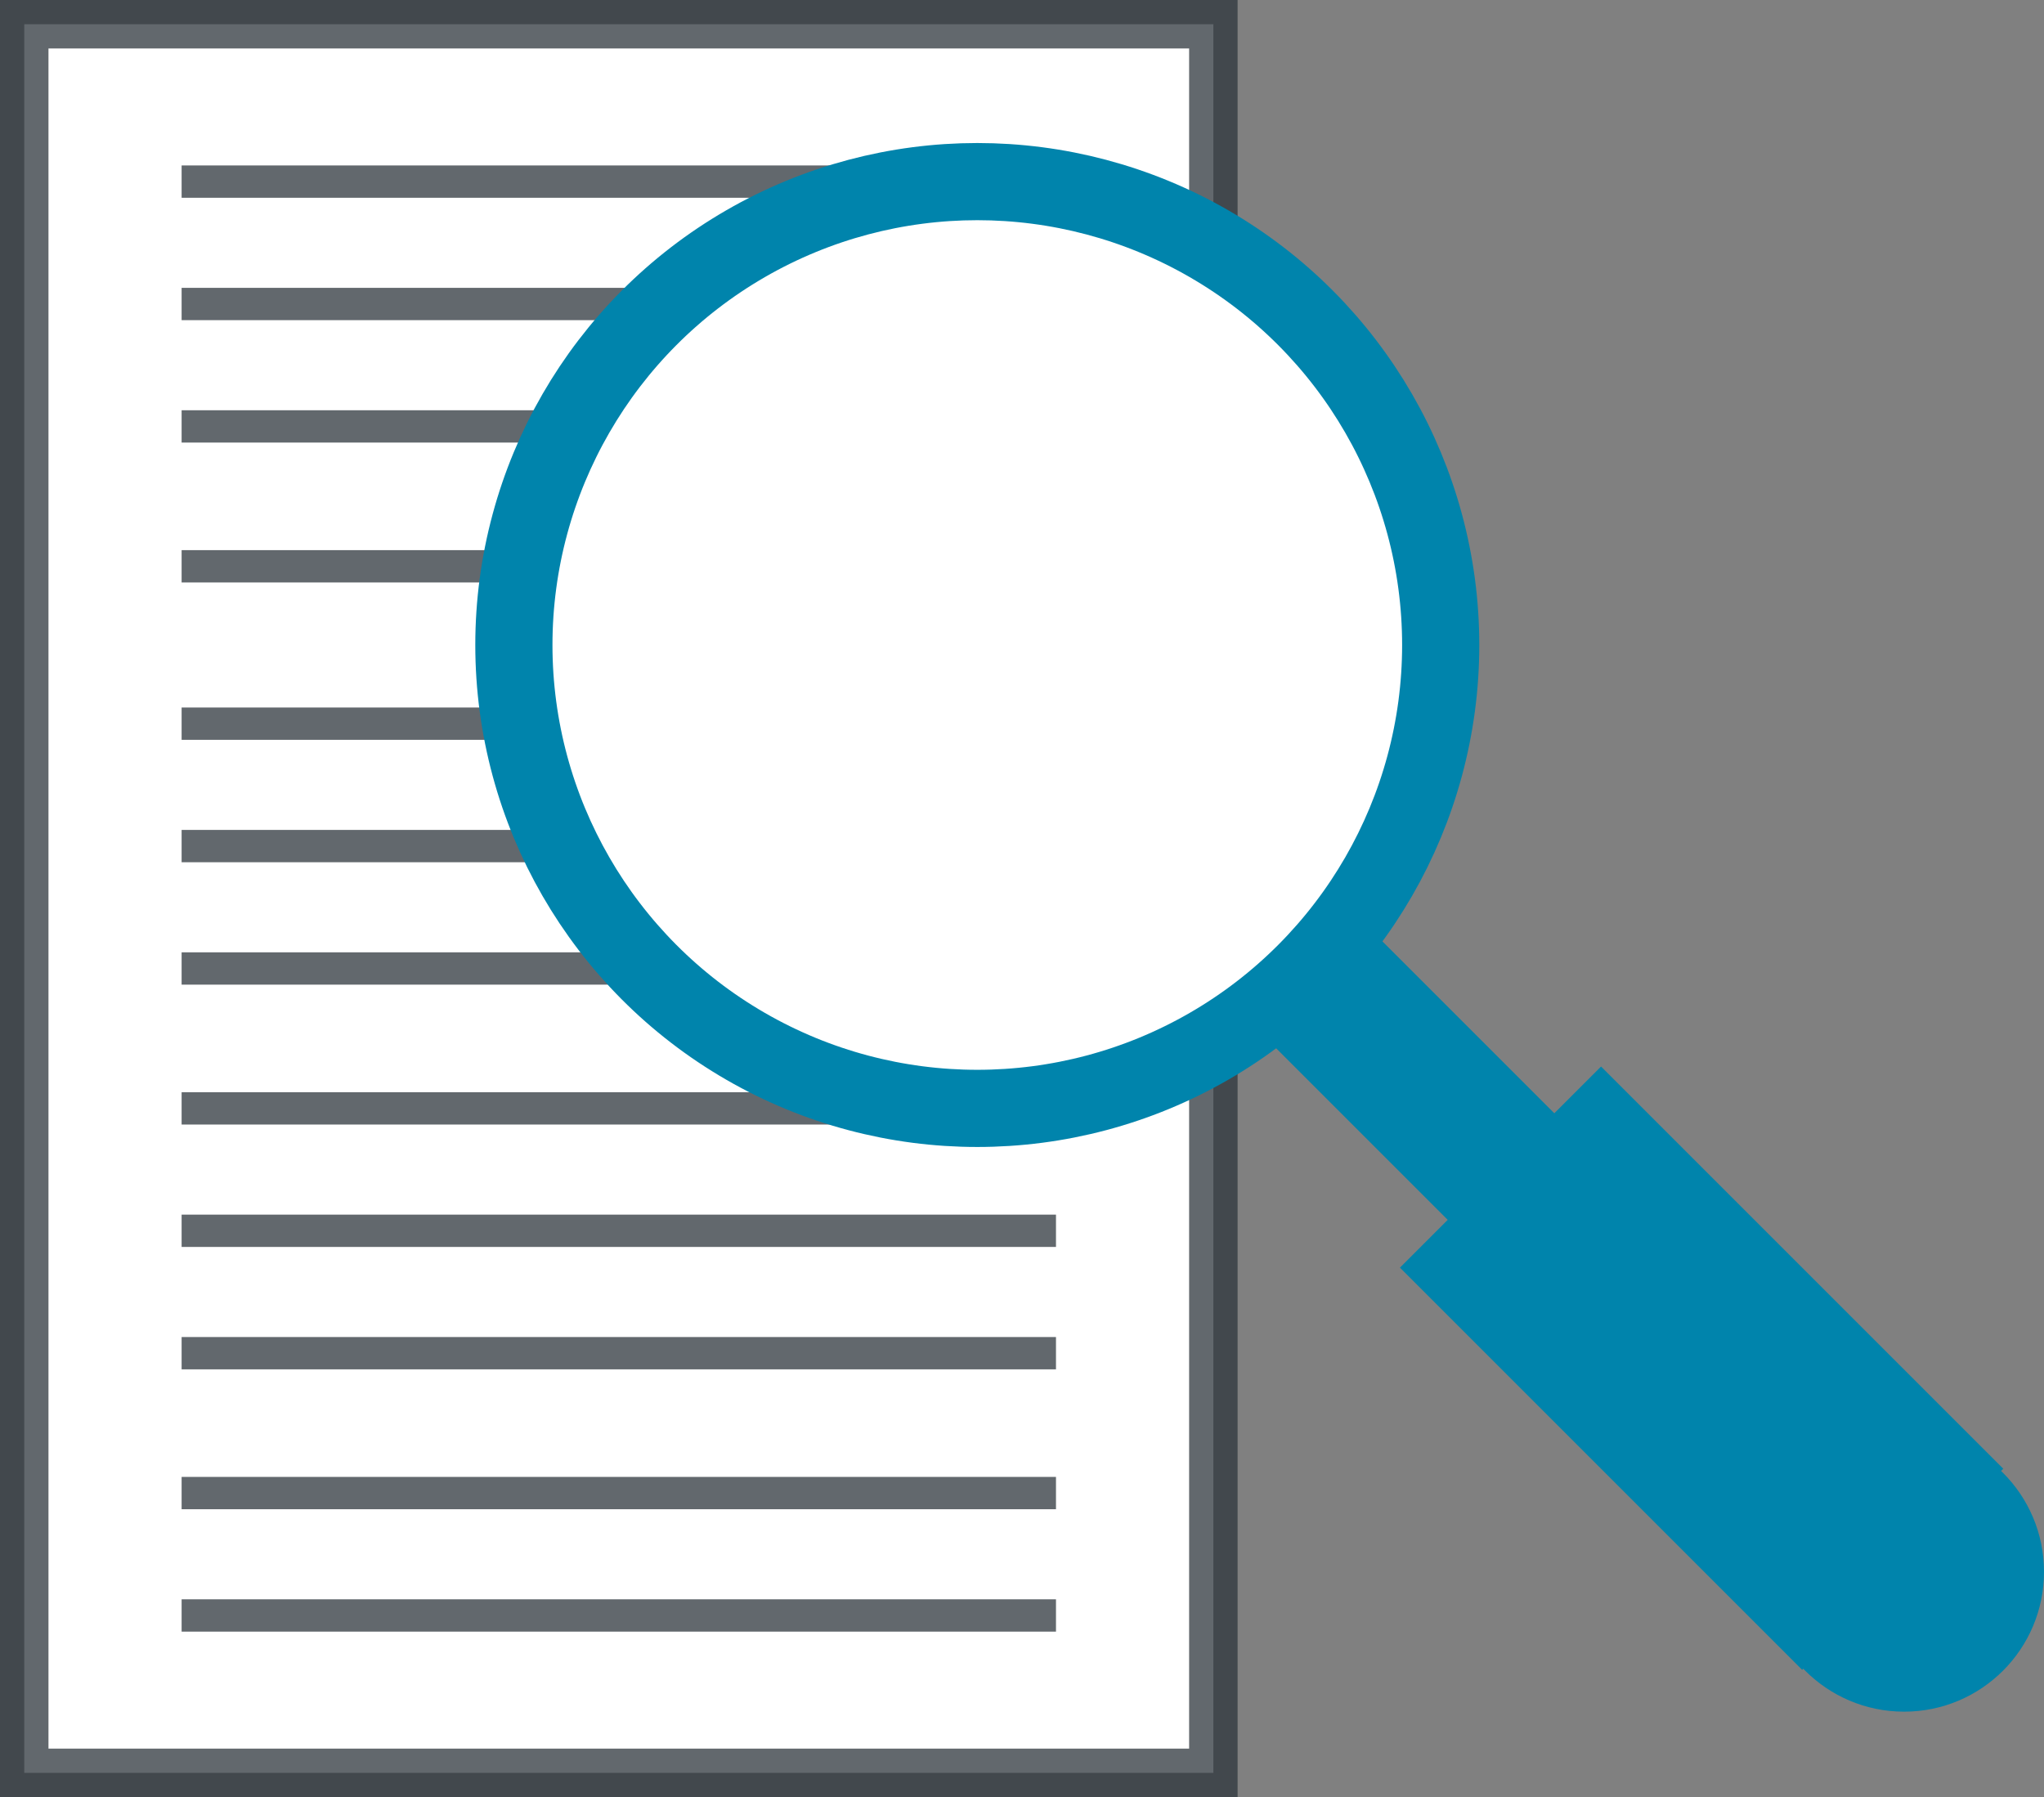
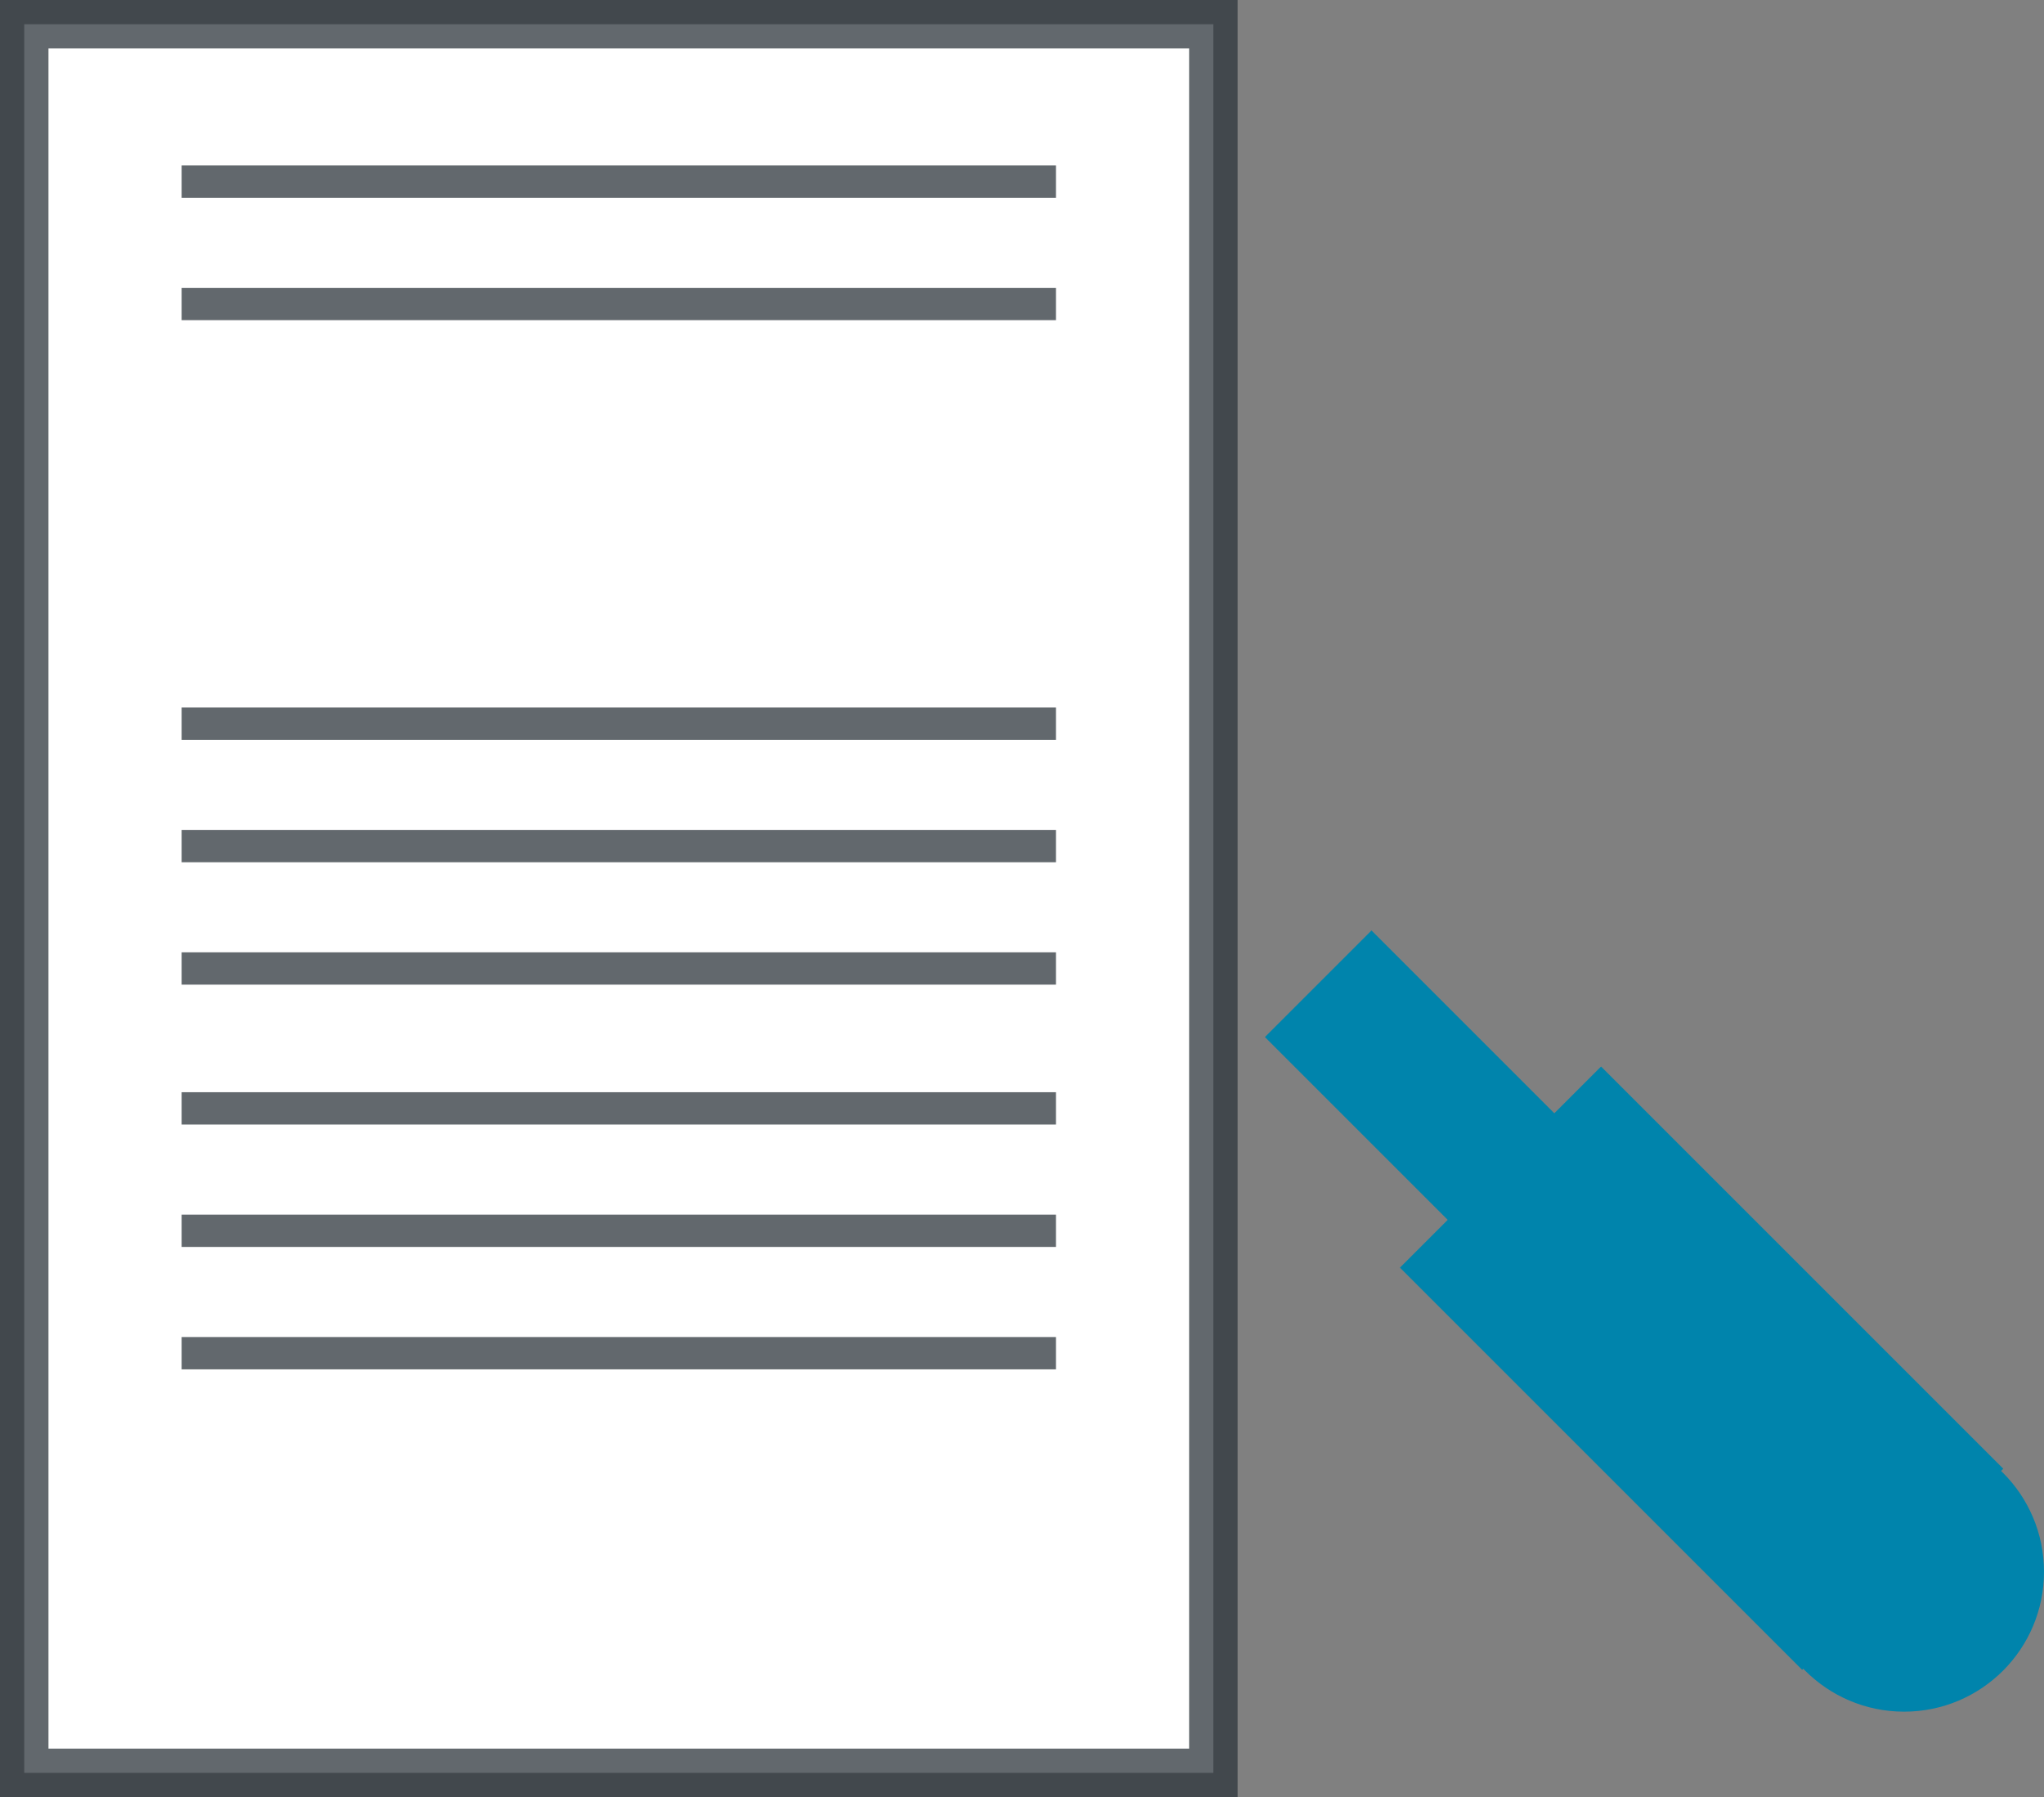
<svg xmlns="http://www.w3.org/2000/svg" viewBox="7493 10338 126.5 111.226">
  <rect x="7493" y="10338" width="126.5" height="111.226" fill="#808080" stroke="none" />
  <defs>
    <style>
      .cls-1, .cls-4 {
        fill: #fff;
      }

      .cls-1, .cls-2 {
        stroke: rgba(46,54,60,0.75);
      }

      .cls-1, .cls-2, .cls-4 {
        stroke-miterlimit: 10;
      }

      .cls-1 {
        stroke-width: 3px;
      }

      .cls-2 {
        fill: none;
        stroke-width: 2px;
      }

      .cls-3 {
        fill: #0084ac;
      }

      .cls-4 {
        stroke: #0084ac;
        stroke-width: 4.776px;
      }
    </style>
  </defs>
  <g id="Gruppe_68" data-name="Gruppe 68" transform="translate(7277 8655.356)">
    <rect id="Rechteck_49" data-name="Rechteck 49" class="cls-1" width="73.593" height="108.225" transform="translate(217.5 1684.143)" />
    <line id="Linie_4" data-name="Linie 4" class="cls-2" x2="54.113" transform="translate(227.24 1693.884)" />
    <line id="Linie_5" data-name="Linie 5" class="cls-2" x2="54.113" transform="translate(227.24 1701.459)" />
-     <line id="Linie_6" data-name="Linie 6" class="cls-2" x2="54.113" transform="translate(227.24 1709.035)" />
-     <line id="Linie_7" data-name="Linie 7" class="cls-2" x2="54.113" transform="translate(227.24 1717.693)" />
    <line id="Linie_8" data-name="Linie 8" class="cls-2" x2="54.113" transform="translate(227.24 1727.433)" />
    <line id="Linie_9" data-name="Linie 9" class="cls-2" x2="54.113" transform="translate(227.24 1735.009)" />
    <line id="Linie_10" data-name="Linie 10" class="cls-2" x2="54.113" transform="translate(227.24 1742.585)" />
    <line id="Linie_11" data-name="Linie 11" class="cls-2" x2="54.113" transform="translate(227.24 1751.243)" />
    <line id="Linie_12" data-name="Linie 12" class="cls-2" x2="54.113" transform="translate(227.24 1758.819)" />
    <line id="Linie_13" data-name="Linie 13" class="cls-2" x2="54.113" transform="translate(227.24 1766.395)" />
-     <line id="Linie_14" data-name="Linie 14" class="cls-2" x2="54.113" transform="translate(227.24 1775.052)" />
-     <line id="Linie_15" data-name="Linie 15" class="cls-2" x2="54.113" transform="translate(227.24 1782.628)" />
    <g id="Gruppe_26" data-name="Gruppe 26" transform="translate(247.803 1693.884)">
      <rect id="Rechteck_50" data-name="Rechteck 50" class="cls-3" width="35.204" height="17.602" transform="translate(67.284 54.769) rotate(45)" />
      <rect id="Rechteck_51" data-name="Rechteck 51" class="cls-3" width="33.972" height="9.329" transform="translate(53.077 46.348) rotate(45)" />
-       <circle id="Ellipse_13" data-name="Ellipse 13" class="cls-4" cx="28.68" cy="28.68" r="28.68" transform="translate(0 0)" />
      <circle id="Ellipse_14" data-name="Ellipse 14" class="cls-3" cx="8.658" cy="8.658" r="8.658" transform="translate(77.381 77.381)" />
    </g>
  </g>
</svg>